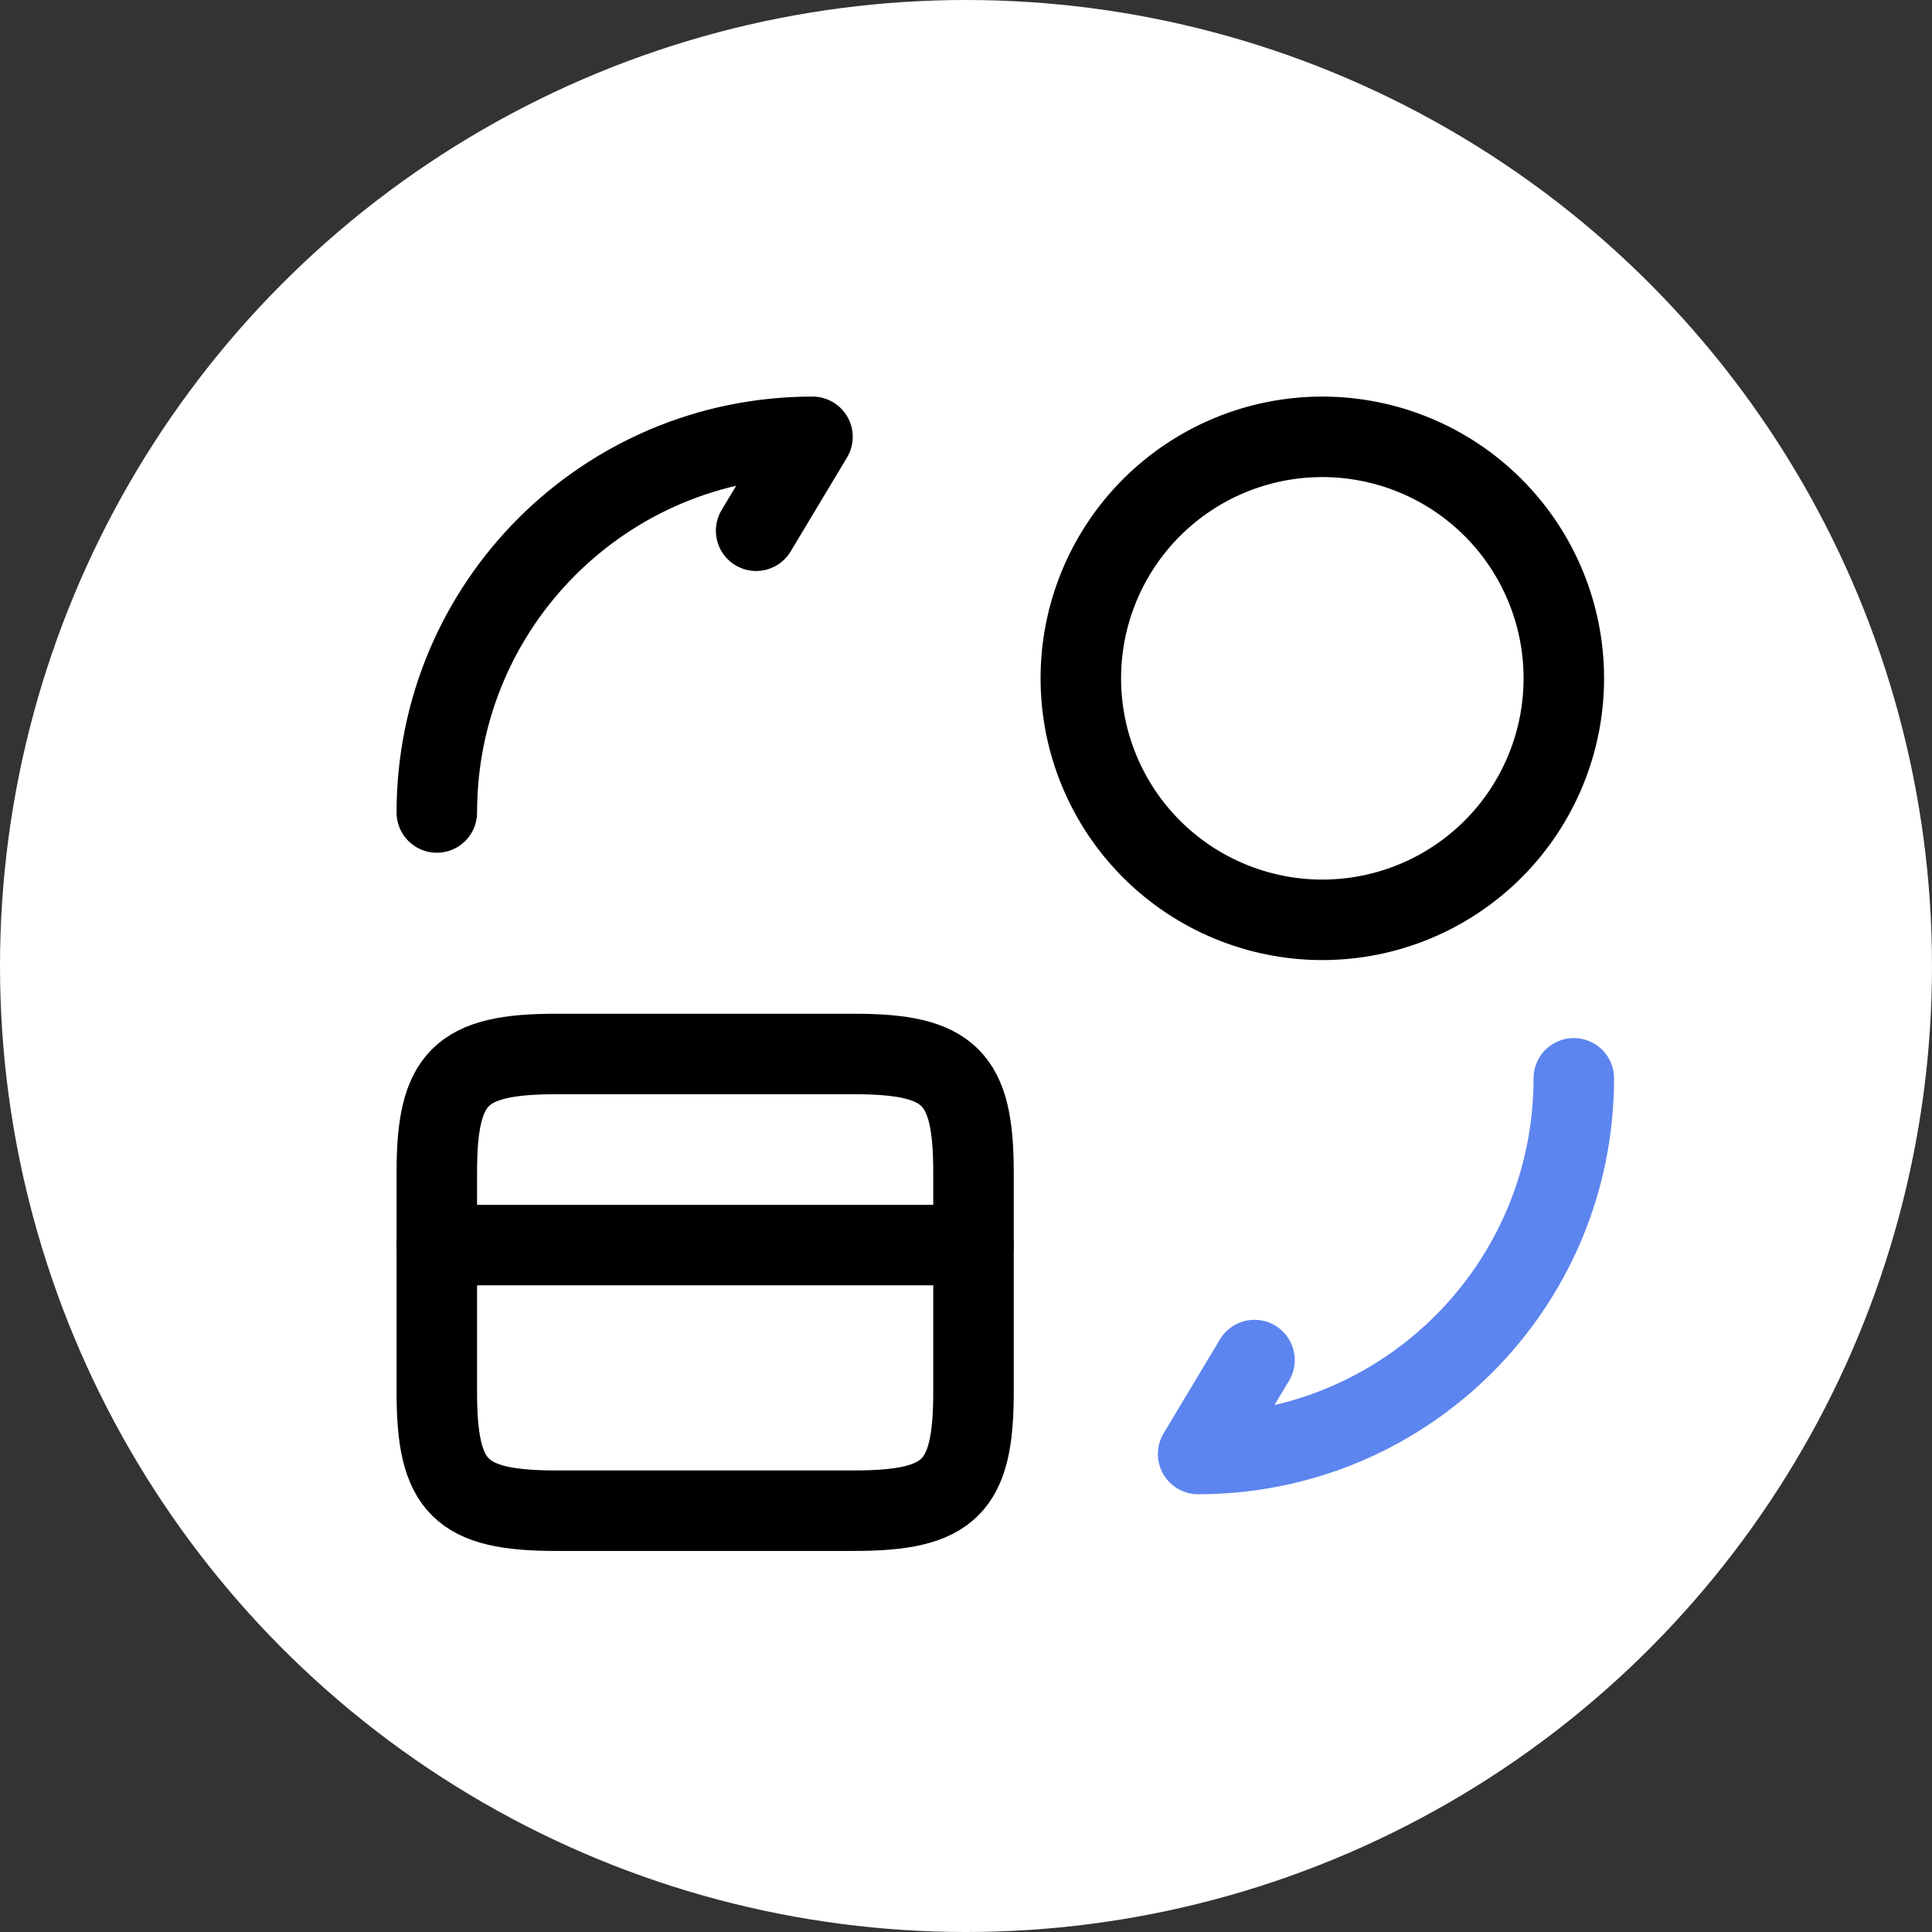
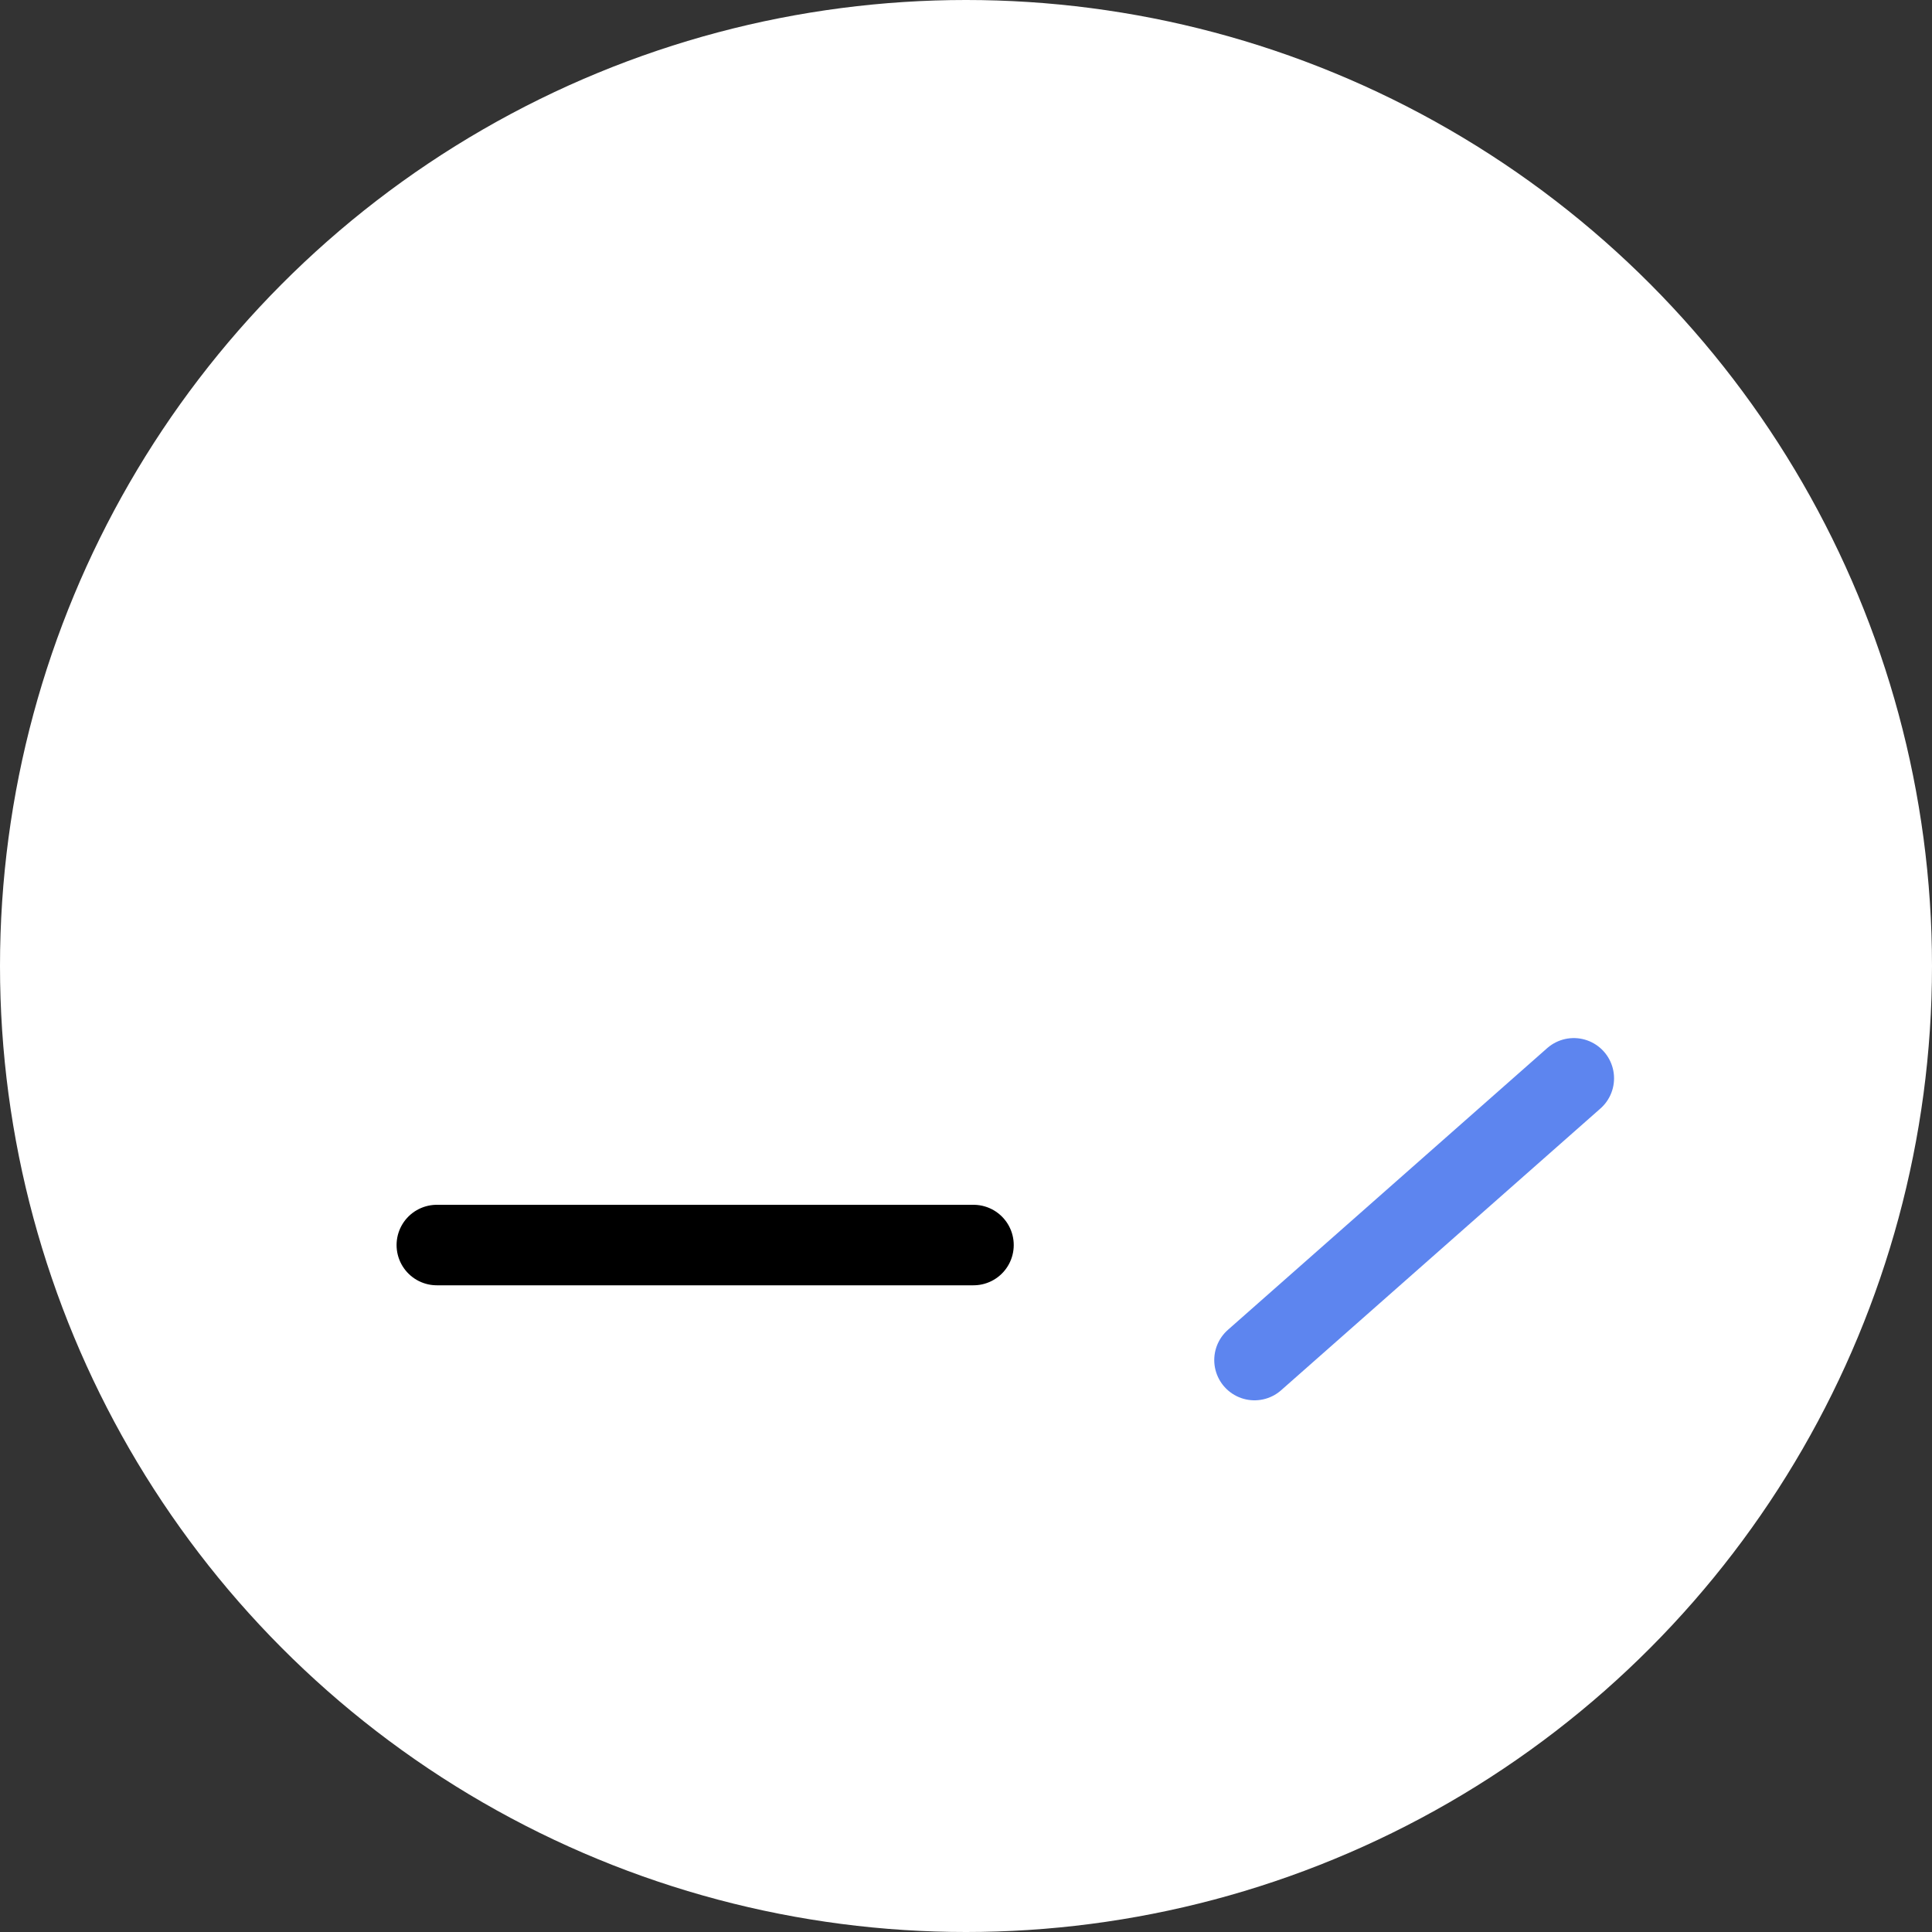
<svg xmlns="http://www.w3.org/2000/svg" width="129" height="129" viewBox="0 0 129 129" fill="none">
  <rect x="0" y="0" width="129" height="129" fill="#333333" stroke="none" />
  <circle cx="64.5" cy="64.5" r="64.5" fill="white" />
  <path d="M29.167 83.132H65" stroke="black" stroke-width="5.375" stroke-miterlimit="10" stroke-linecap="round" stroke-linejoin="round" />
-   <path d="M29.167 54.25C29.167 40.383 40.383 29.167 54.25 29.167L50.487 35.438M37.122 70.375H57.045C63.423 70.375 65 71.952 65 78.258V92.986C65 99.293 63.423 100.869 57.045 100.869H37.122C30.743 100.869 29.167 99.293 29.167 92.986V78.258C29.167 71.952 30.743 70.375 37.122 70.375ZM88.292 61.417C90.409 61.417 92.506 61 94.462 60.189C96.419 59.379 98.196 58.191 99.694 56.694C101.191 55.197 102.379 53.419 103.189 51.462C104 49.506 104.417 47.409 104.417 45.292C104.417 43.174 104 41.077 103.189 39.121C102.379 37.165 101.191 35.387 99.694 33.89C98.196 32.392 96.419 31.204 94.462 30.394C92.506 29.584 90.409 29.167 88.292 29.167C84.015 29.167 79.914 30.866 76.889 33.89C73.865 36.914 72.167 41.015 72.167 45.292C72.167 49.568 73.865 53.67 76.889 56.694C79.914 59.718 84.015 61.417 88.292 61.417Z" stroke="black" stroke-width="5.375" stroke-linecap="round" stroke-linejoin="round" />
-   <path d="M105.083 72C105.083 85.868 93.868 97.083 80 97.083L83.763 90.812" stroke="#5D85EF" stroke-width="5.375" stroke-linecap="round" stroke-linejoin="round" />
+   <path d="M105.083 72L83.763 90.812" stroke="#5D85EF" stroke-width="5.375" stroke-linecap="round" stroke-linejoin="round" />
</svg>